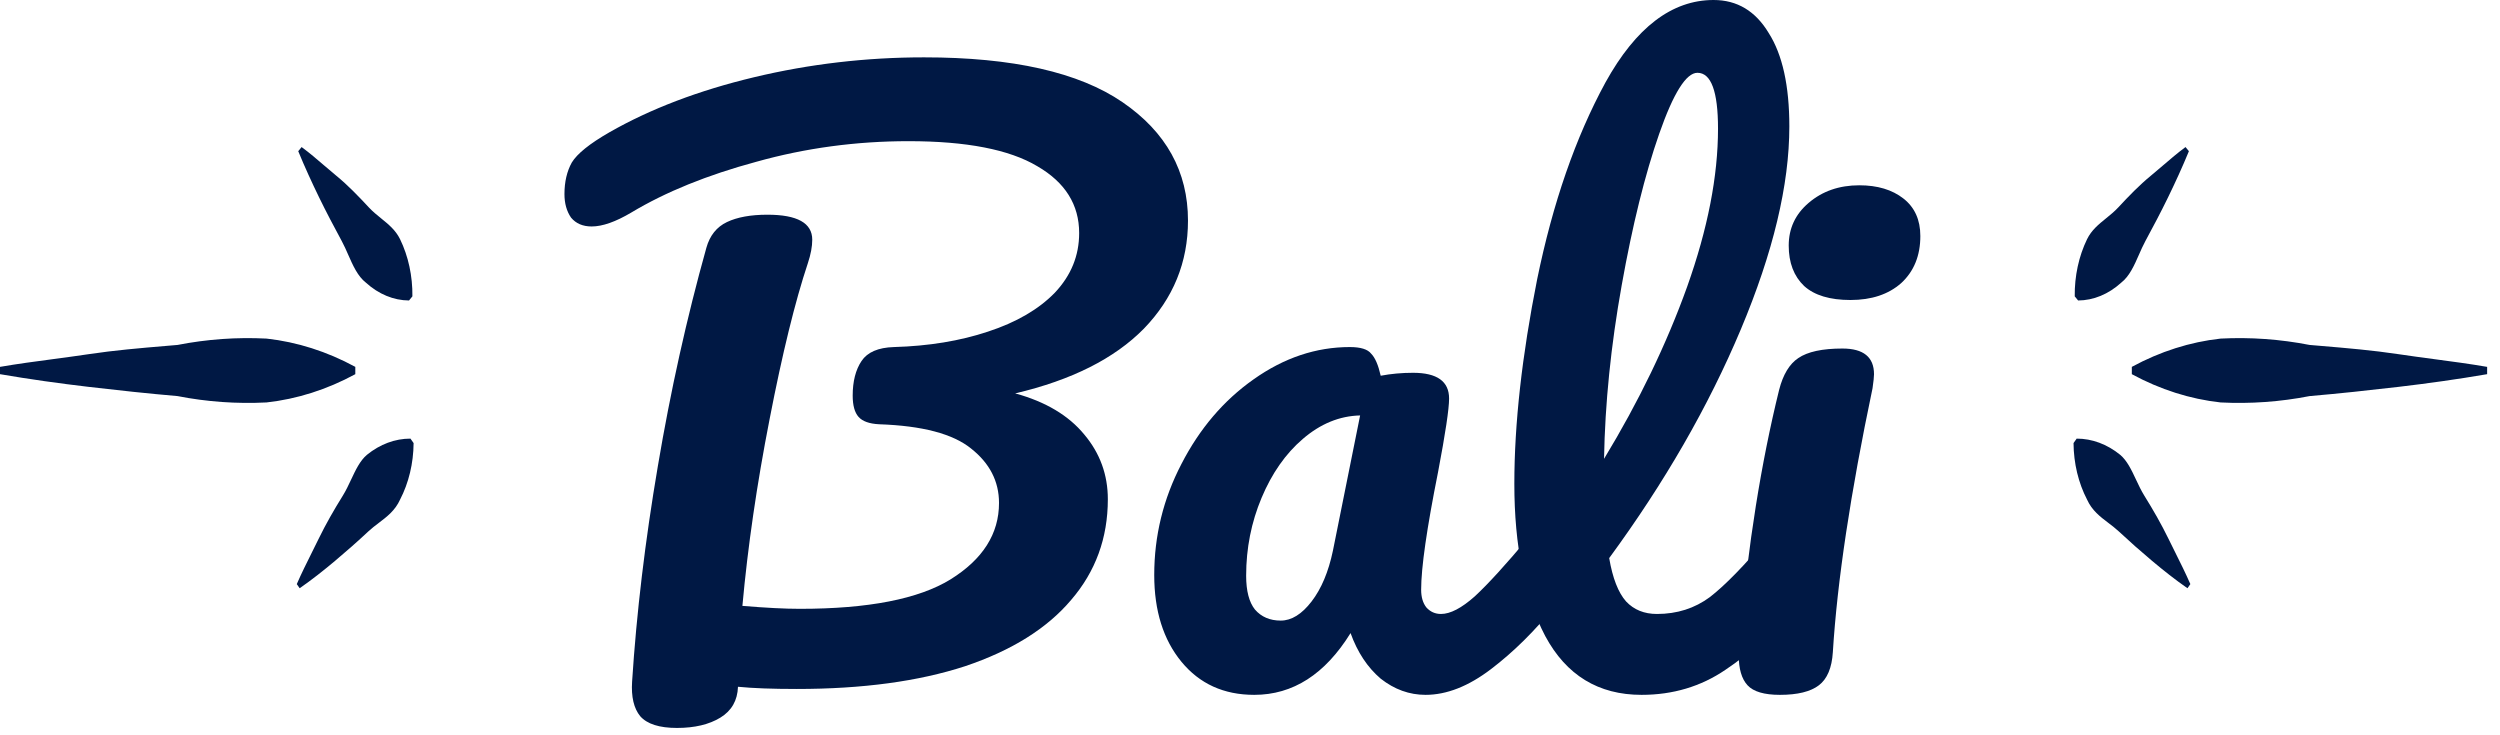
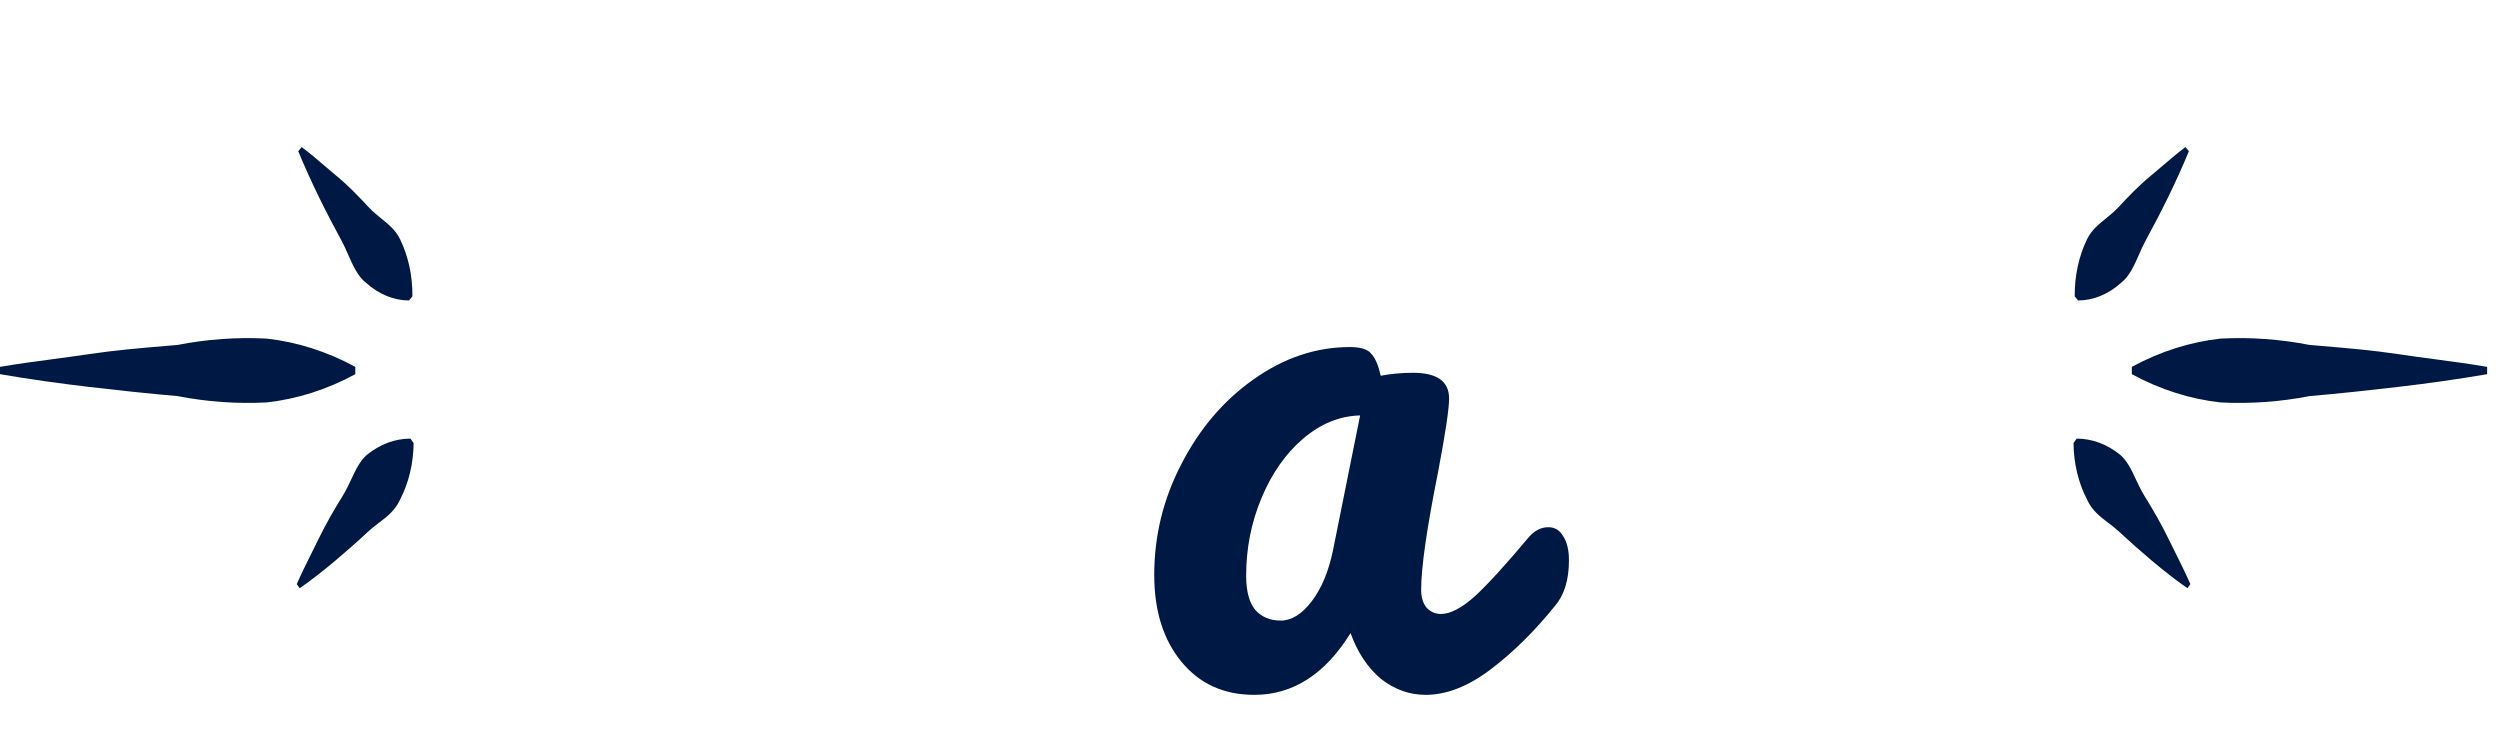
<svg xmlns="http://www.w3.org/2000/svg" width="170" height="50" viewBox="0 0 170 50" fill="none">
-   <path d="M80.783 15C80.783 17.833 79.783 20.283 77.783 22.35C75.783 24.383 72.866 25.85 69.033 26.75C71.1 27.317 72.666 28.25 73.733 29.55C74.799 30.817 75.333 32.283 75.333 33.95C75.333 36.583 74.499 38.867 72.833 40.8C71.2 42.733 68.799 44.233 65.633 45.3C62.466 46.333 58.65 46.85 54.183 46.85C52.516 46.85 51.183 46.8 50.183 46.7C50.15 47.633 49.749 48.333 48.983 48.8C48.216 49.267 47.233 49.5 46.033 49.5C44.833 49.5 43.999 49.233 43.533 48.7C43.099 48.167 42.916 47.383 42.983 46.35C43.283 41.683 43.866 36.8 44.733 31.7C45.599 26.567 46.7 21.617 48.033 16.85C48.266 16.017 48.733 15.433 49.433 15.1C50.133 14.767 51.05 14.6 52.183 14.6C54.216 14.6 55.233 15.167 55.233 16.3C55.233 16.767 55.133 17.3 54.933 17.9C54.066 20.5 53.2 24.033 52.333 28.5C51.466 32.933 50.849 37.167 50.483 41.2C52.083 41.333 53.383 41.4 54.383 41.4C59.05 41.4 62.466 40.733 64.633 39.4C66.833 38.033 67.933 36.3 67.933 34.2C67.933 32.733 67.299 31.5 66.033 30.5C64.799 29.5 62.716 28.95 59.783 28.85C59.116 28.817 58.65 28.65 58.383 28.35C58.116 28.05 57.983 27.567 57.983 26.9C57.983 25.933 58.183 25.15 58.583 24.55C58.983 23.95 59.716 23.633 60.783 23.6C63.15 23.533 65.283 23.183 67.183 22.55C69.116 21.917 70.633 21.033 71.733 19.9C72.833 18.733 73.383 17.383 73.383 15.85C73.383 13.917 72.433 12.4 70.533 11.3C68.633 10.167 65.716 9.6 61.783 9.6C58.216 9.6 54.766 10.067 51.433 11C48.099 11.9 45.266 13.05 42.933 14.45C41.866 15.083 40.966 15.4 40.233 15.4C39.633 15.4 39.166 15.2 38.833 14.8C38.533 14.367 38.383 13.833 38.383 13.2C38.383 12.367 38.55 11.65 38.883 11.05C39.249 10.45 40.099 9.767 41.433 9C44.233 7.4 47.516 6.15 51.283 5.25C55.05 4.35 58.9 3.9 62.833 3.9C68.866 3.9 73.366 4.917 76.333 6.95C79.299 8.983 80.783 11.667 80.783 15Z" fill="#001844" />
  <path d="M85.288 47.25C83.222 47.25 81.572 46.5 80.338 45C79.105 43.5 78.488 41.533 78.488 39.1C78.488 36.433 79.105 33.917 80.338 31.55C81.572 29.15 83.205 27.233 85.238 25.8C87.305 24.333 89.488 23.6 91.788 23.6C92.522 23.6 93.005 23.75 93.238 24.05C93.505 24.317 93.722 24.817 93.888 25.55C94.588 25.417 95.322 25.35 96.088 25.35C97.722 25.35 98.538 25.933 98.538 27.1C98.538 27.8 98.288 29.467 97.788 32.1C97.022 35.933 96.638 38.6 96.638 40.1C96.638 40.6 96.755 41 96.988 41.3C97.255 41.6 97.588 41.75 97.988 41.75C98.622 41.75 99.388 41.35 100.288 40.55C101.188 39.717 102.405 38.383 103.938 36.55C104.338 36.083 104.788 35.85 105.288 35.85C105.722 35.85 106.055 36.05 106.288 36.45C106.555 36.85 106.688 37.4 106.688 38.1C106.688 39.433 106.372 40.467 105.738 41.2C104.372 42.9 102.922 44.333 101.388 45.5C99.855 46.667 98.372 47.25 96.938 47.25C95.838 47.25 94.822 46.883 93.888 46.15C92.988 45.383 92.305 44.35 91.838 43.05C90.105 45.85 87.922 47.25 85.288 47.25ZM87.088 42.2C87.822 42.2 88.522 41.767 89.188 40.9C89.855 40.033 90.338 38.883 90.638 37.45L92.488 28.25C91.088 28.283 89.788 28.817 88.588 29.85C87.422 30.85 86.488 32.183 85.788 33.85C85.088 35.517 84.738 37.283 84.738 39.15C84.738 40.183 84.938 40.95 85.338 41.45C85.772 41.95 86.355 42.2 87.088 42.2Z" fill="#001844" />
-   <path d="M121.575 35.85C122.008 35.85 122.341 36.05 122.575 36.45C122.841 36.85 122.975 37.4 122.975 38.1C122.975 39.433 122.658 40.467 122.025 41.2C120.591 42.967 119.025 44.417 117.325 45.55C115.658 46.683 113.758 47.25 111.625 47.25C108.691 47.25 106.508 45.917 105.075 43.25C103.675 40.583 102.975 37.133 102.975 32.9C102.975 28.833 103.491 24.2 104.525 19C105.591 13.8 107.141 9.333 109.175 5.6C111.241 1.867 113.691 0 116.525 0C118.125 0 119.375 0.75 120.275 2.25C121.208 3.717 121.675 5.833 121.675 8.6C121.675 12.567 120.575 17.167 118.375 22.4C116.175 27.633 113.191 32.817 109.425 37.95C109.658 39.317 110.041 40.3 110.575 40.9C111.108 41.467 111.808 41.75 112.675 41.75C114.041 41.75 115.241 41.367 116.275 40.6C117.308 39.8 118.625 38.45 120.225 36.55C120.625 36.083 121.075 35.85 121.575 35.85ZM115.425 4.95C114.658 4.95 113.791 6.333 112.825 9.1C111.858 11.867 111.008 15.3 110.275 19.4C109.541 23.5 109.141 27.433 109.075 31.2C111.441 27.3 113.325 23.4 114.725 19.5C116.125 15.567 116.825 11.983 116.825 8.75C116.825 6.217 116.358 4.95 115.425 4.95Z" fill="#001844" />
-   <path d="M125.833 20.4C124.433 20.4 123.383 20.083 122.683 19.45C121.983 18.783 121.633 17.867 121.633 16.7C121.633 15.533 122.083 14.567 122.983 13.8C123.917 13 125.067 12.6 126.433 12.6C127.667 12.6 128.667 12.9 129.433 13.5C130.2 14.1 130.583 14.95 130.583 16.05C130.583 17.383 130.15 18.45 129.283 19.25C128.417 20.017 127.267 20.4 125.833 20.4ZM121.033 47.25C119.967 47.25 119.233 47.033 118.833 46.6C118.433 46.167 118.233 45.483 118.233 44.55C118.233 44.283 118.267 43.817 118.333 43.15C118.867 37.05 119.75 31.5 120.983 26.5C121.25 25.467 121.683 24.75 122.283 24.35C122.917 23.917 123.917 23.7 125.283 23.7C126.717 23.7 127.433 24.283 127.433 25.45C127.433 25.617 127.4 25.933 127.333 26.4C125.833 33.533 124.933 39.517 124.633 44.35C124.567 45.417 124.25 46.167 123.683 46.6C123.117 47.033 122.233 47.25 121.033 47.25Z" fill="#001844" />
  <path fill-rule="evenodd" clip-rule="evenodd" d="M165.515 24.42C164.705 24.312 163.896 24.204 163.089 24.083C161.345 23.82 159.589 23.671 157.842 23.523L157.84 23.523C157.577 23.501 157.315 23.479 157.053 23.456C155.05 23.065 153.024 22.92 151 23.024C148.925 23.253 146.889 23.902 144.964 24.947V25.444C146.889 26.489 148.925 27.137 151 27.366C153.024 27.47 155.05 27.325 157.053 26.934C159.059 26.761 161.066 26.545 163.089 26.308C165.112 26.07 167.119 25.789 169.125 25.444V24.947C167.925 24.74 166.719 24.58 165.515 24.42ZM148.944 39.719C148.625 38.987 148.275 38.285 147.926 37.586C147.771 37.275 147.616 36.965 147.464 36.652C146.97 35.637 146.411 34.665 145.819 33.714C145.604 33.368 145.425 32.988 145.249 32.614C144.943 31.961 144.645 31.326 144.174 30.928C143.285 30.206 142.259 29.825 141.214 29.826L141 30.129C141.01 31.502 141.331 32.84 141.921 33.974C142.254 34.713 142.812 35.136 143.37 35.559C143.611 35.742 143.852 35.925 144.076 36.134C144.816 36.825 145.572 37.494 146.345 38.142C147.118 38.79 147.908 39.417 148.747 40L148.944 39.719ZM147.086 11.248C147.585 10.819 148.083 10.392 148.615 10L148.845 10.281C148.401 11.361 147.924 12.398 147.431 13.413C146.937 14.428 146.411 15.422 145.885 16.394C145.726 16.687 145.587 17.003 145.448 17.32C145.125 18.053 144.803 18.786 144.24 19.223C143.379 20.004 142.359 20.426 141.312 20.433L141.082 20.152C141.065 18.776 141.357 17.424 141.921 16.264C142.224 15.646 142.707 15.255 143.205 14.852C143.49 14.621 143.779 14.387 144.043 14.104C144.766 13.326 145.473 12.592 146.263 11.944C146.541 11.715 146.814 11.482 147.086 11.248Z" fill="#001844" />
  <path fill-rule="evenodd" clip-rule="evenodd" d="M3.61 24.42C4.42 24.312 5.229 24.204 6.036 24.083C7.78 23.82 9.536 23.671 11.283 23.523L11.285 23.523C11.548 23.501 11.81 23.479 12.072 23.456C14.075 23.065 16.101 22.92 18.125 23.024C20.2 23.253 22.236 23.902 24.161 24.947V25.444C22.236 26.489 20.2 27.137 18.125 27.366C16.101 27.47 14.075 27.325 12.072 26.934C10.066 26.761 8.059 26.545 6.036 26.308C4.013 26.07 2.006 25.789 4.3425e-08 25.444L0 24.947C1.2 24.74 2.406 24.58 3.61 24.42ZM20.181 39.719C20.5 38.987 20.85 38.285 21.199 37.586C21.354 37.275 21.509 36.965 21.661 36.652C22.155 35.637 22.714 34.665 23.306 33.714C23.521 33.368 23.7 32.988 23.875 32.614C24.182 31.961 24.48 31.326 24.951 30.928C25.84 30.206 26.866 29.825 27.911 29.826L28.125 30.129C28.115 31.502 27.794 32.84 27.204 33.974C26.871 34.713 26.313 35.136 25.755 35.559C25.514 35.742 25.273 35.925 25.049 36.134C24.309 36.825 23.553 37.494 22.78 38.142C22.007 38.79 21.217 39.417 20.378 40L20.181 39.719ZM22.039 11.248C21.54 10.819 21.042 10.392 20.51 10L20.28 10.281C20.724 11.361 21.201 12.398 21.694 13.413C22.188 14.428 22.714 15.422 23.24 16.394C23.399 16.687 23.538 17.003 23.677 17.32C24 18.053 24.322 18.786 24.885 19.223C25.746 20.004 26.766 20.426 27.813 20.433L28.043 20.152C28.06 18.776 27.768 17.424 27.204 16.264C26.901 15.646 26.418 15.255 25.92 14.852C25.635 14.621 25.346 14.387 25.082 14.104C24.359 13.326 23.652 12.592 22.862 11.944C22.584 11.715 22.311 11.482 22.039 11.248Z" fill="#001844" />
</svg>